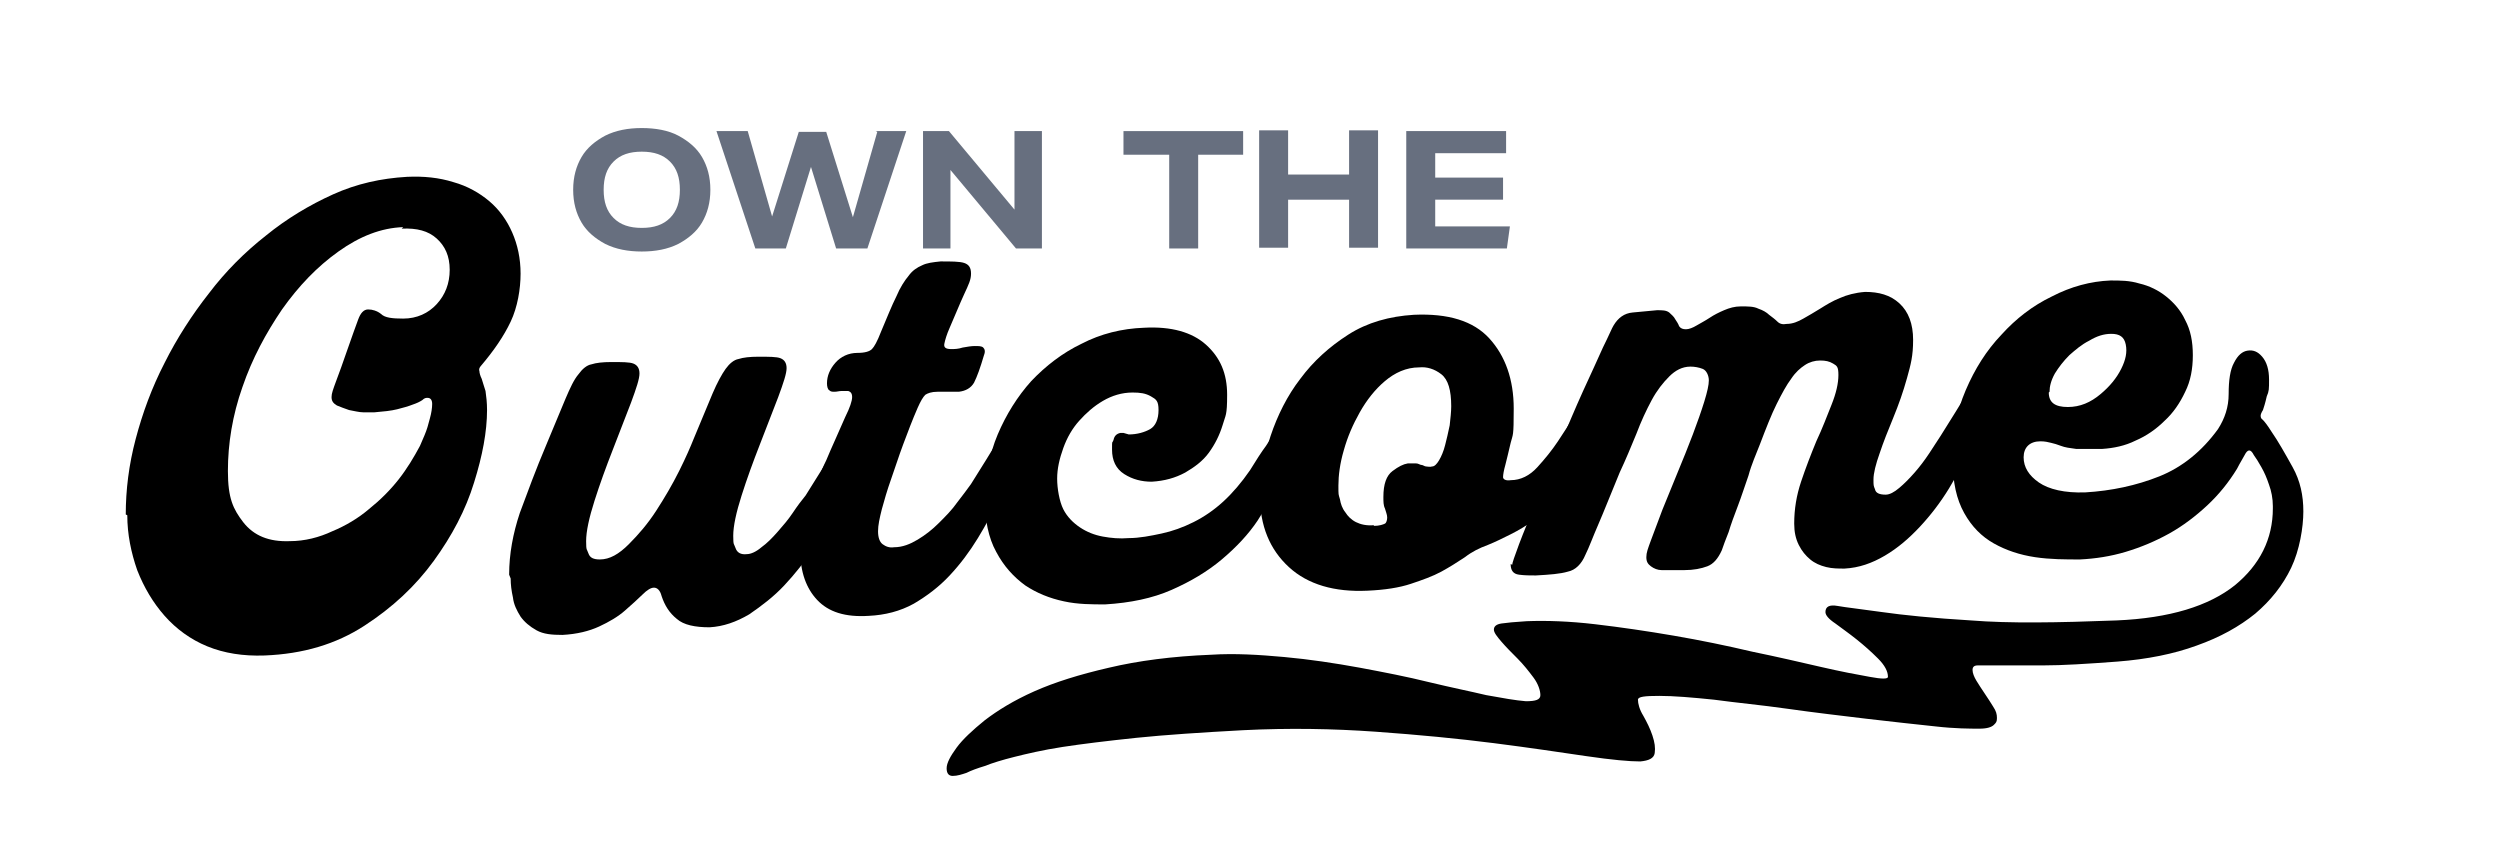
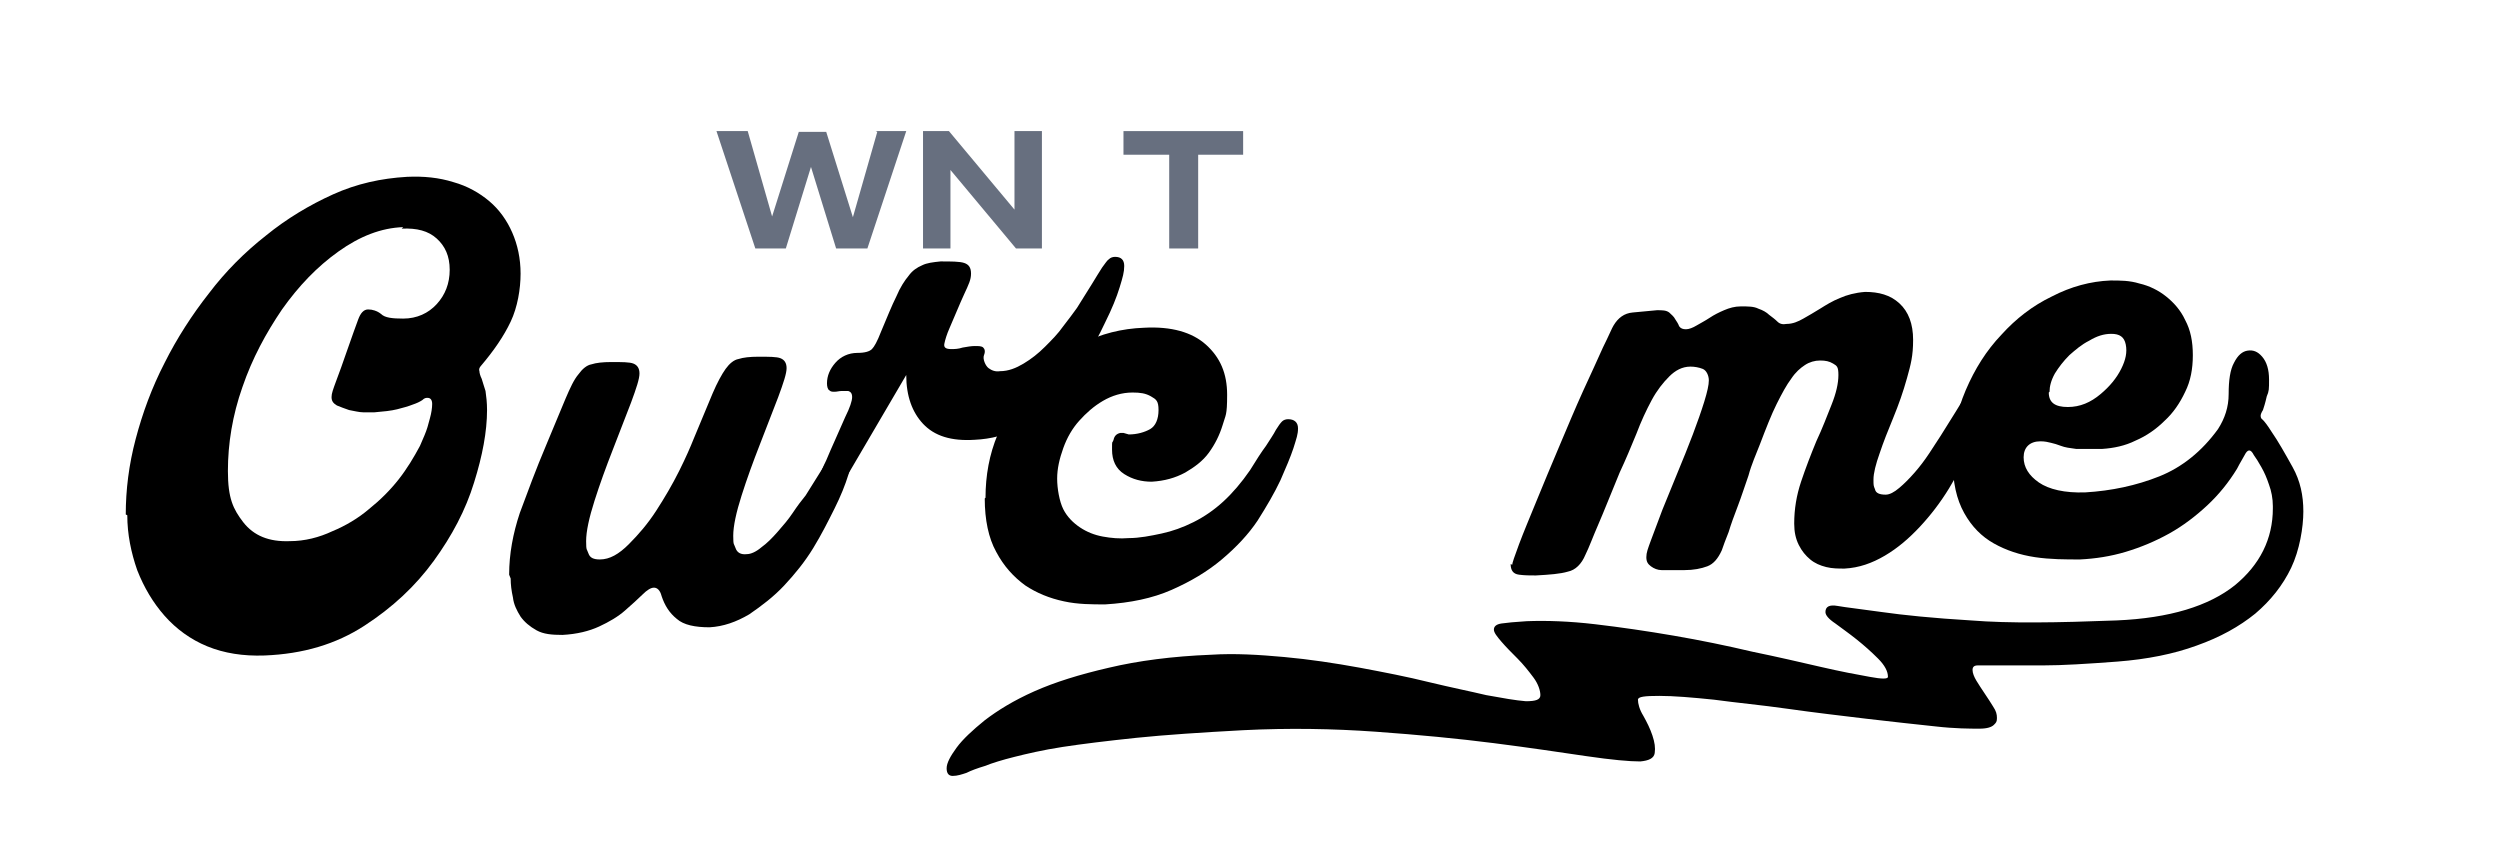
<svg xmlns="http://www.w3.org/2000/svg" id="Layer_1" version="1.1" viewBox="0 0 328 113">
  <defs>
    <style>
      .st0 {
        fill: #676f7f;
      }
    </style>
  </defs>
  <g>
    <path d="M16.5,67.5c0-3.2.4-6.5,1.3-9.9.9-3.4,2.1-6.7,3.8-10,1.6-3.2,3.6-6.3,5.8-9.1,2.2-2.9,4.7-5.4,7.5-7.6,2.7-2.2,5.7-4,8.8-5.4,3.1-1.4,6.3-2.1,9.7-2.3,2.2-.1,4.2.1,6.1.7,1.8.5,3.4,1.4,4.7,2.5,1.3,1.1,2.3,2.5,3,4.1.7,1.6,1.1,3.4,1.1,5.4s-.4,4.4-1.3,6.3c-.9,1.9-2.2,3.8-3.9,5.8-.2.2-.3.5-.2.7,0,.2.1.6.3,1,.1.4.3.9.5,1.6.1.7.2,1.5.2,2.5,0,2.8-.6,6-1.7,9.5-1.1,3.6-2.9,7-5.3,10.3-2.4,3.3-5.4,6.1-9.1,8.5-3.7,2.4-8,3.7-13.1,3.9-2.8.1-5.3-.3-7.5-1.2-2.2-.9-4.1-2.3-5.6-4-1.5-1.7-2.7-3.7-3.6-6-.8-2.3-1.3-4.7-1.3-7.2ZM52.9,29.8c-2.9.1-5.7,1.2-8.5,3.2-2.8,2-5.2,4.5-7.4,7.6-2.1,3.1-3.9,6.4-5.2,10.2-1.3,3.7-1.9,7.4-1.9,11s.7,5,2,6.7c1.4,1.8,3.4,2.6,6.1,2.5,2,0,3.9-.5,5.6-1.3,1.7-.7,3.4-1.7,4.8-2.9,1.5-1.2,2.8-2.5,3.9-3.9,1.1-1.4,2-2.9,2.8-4.4.1-.2.3-.7.6-1.4.3-.7.5-1.4.7-2.2.2-.7.3-1.4.3-1.9s-.2-.8-.6-.8c-.2,0-.4,0-.7.3-.3.2-.7.4-1.3.6-.5.2-1.2.4-2,.6-.8.2-1.8.3-3,.4-.3,0-.8,0-1.4,0-.6,0-1.3-.2-1.9-.3-.6-.2-1.1-.4-1.6-.6-.5-.3-.7-.6-.7-1.1s.2-1,.6-2.1c.4-1.1.9-2.4,1.4-3.9.7-2,1.2-3.4,1.5-4.2.3-.8.7-1.3,1.3-1.3.6,0,1.2.2,1.7.6.5.5,1.5.6,2.9.6,1.8,0,3.3-.7,4.4-1.9,1.1-1.2,1.7-2.7,1.7-4.5s-.6-3.1-1.7-4.1c-1.1-1-2.6-1.4-4.6-1.3Z" />
    <path d="M66.8,75.4c0-2.7.5-5.4,1.4-8.1,1-2.7,2.1-5.7,3.5-9,1.1-2.6,1.9-4.6,2.5-6,.6-1.4,1.1-2.5,1.7-3.2.5-.7,1.1-1.2,1.7-1.3.6-.2,1.5-.3,2.6-.3,1.4,0,2.4,0,2.9.2.5.2.8.6.8,1.3s-.4,1.9-1.1,3.8c-.7,1.8-1.5,3.9-2.4,6.2-.9,2.3-1.7,4.5-2.4,6.7-.7,2.2-1.1,4-1.1,5.3s.1,1,.3,1.6c.2.6.7.8,1.5.8,1.3,0,2.5-.7,3.8-2,1.3-1.3,2.5-2.7,3.6-4.4,1.1-1.7,2.1-3.4,3-5.2.9-1.8,1.5-3.2,1.9-4.2,1.1-2.6,1.9-4.6,2.5-6,.6-1.4,1.2-2.5,1.7-3.2.5-.7,1.1-1.2,1.7-1.3.6-.2,1.5-.3,2.6-.3,1.4,0,2.4,0,2.9.2.5.2.8.6.8,1.3s-.4,1.9-1.1,3.8c-.7,1.8-1.5,3.9-2.4,6.2-.9,2.3-1.7,4.5-2.4,6.7-.7,2.2-1.1,4-1.1,5.3s.1,1,.3,1.6c.2.6.7.9,1.5.8.5,0,1.2-.3,1.9-.9.7-.5,1.4-1.2,2.1-2,.7-.8,1.4-1.6,2-2.5.6-.9,1.2-1.7,1.7-2.3.8-1.3,1.5-2.4,2-3.2.5-.8.9-1.5,1.3-2.1.4-.5.6-.9.9-1.1.2-.2.5-.3.8-.3.8,0,1.2.4,1.2,1.2s-.2,1.5-.6,2.8c-.4,1.3-1,2.8-1.8,4.4-.8,1.6-1.7,3.4-2.8,5.2-1.1,1.8-2.4,3.4-3.8,4.9-1.4,1.5-3,2.7-4.6,3.8-1.7,1-3.4,1.6-5.2,1.7-1.9,0-3.4-.3-4.3-1.1-1-.8-1.6-1.8-2-3-.2-.8-.6-1.1-1-1.1-.4,0-.9.3-1.5.9-.6.6-1.4,1.3-2.3,2.1-.9.8-2.1,1.5-3.4,2.1-1.3.6-2.9,1-4.8,1.1-1.4,0-2.5-.1-3.4-.6-.9-.5-1.6-1.1-2.1-1.8-.5-.8-.9-1.6-1-2.5-.2-.9-.3-1.7-.3-2.5Z" />
-     <path d="M105.3,72.4c0-1.3.1-2.5.3-3.7.2-1.2.5-2.5,1-3.8.5-1.3,1-2.9,1.8-4.5.7-1.7,1.6-3.6,2.5-5.7.6-1.2.9-2.1.9-2.6s-.2-.7-.5-.8c-.2,0-.5,0-.9,0-.3,0-.6.1-.9.1-.3,0-.5,0-.7-.2-.2-.1-.3-.5-.3-.9,0-1,.4-1.9,1.1-2.7.7-.8,1.7-1.3,2.9-1.3,1,0,1.6-.2,1.9-.5.3-.3.7-1,1.2-2.3.8-1.9,1.4-3.4,2-4.6.5-1.2,1.1-2.1,1.6-2.7.5-.7,1.1-1.1,1.8-1.4.6-.3,1.4-.4,2.4-.5,1.4,0,2.5,0,3.1.2.6.2.9.6.9,1.4s-.3,1.4-.9,2.7c-.6,1.3-1.2,2.8-1.9,4.4-.4.9-.6,1.6-.7,2.1-.1.5.2.7.9.7.4,0,.9,0,1.5-.2.6-.1,1.1-.2,1.6-.2.5,0,.9,0,1.1.2s.3.5.1,1c-.5,1.7-.9,2.8-1.3,3.6-.4.7-1.1,1.1-2,1.2-.7,0-1.3,0-1.6,0-.4,0-.8,0-1.2,0-.8,0-1.3.2-1.6.4-.3.3-.6.8-1,1.7-.7,1.6-1.3,3.2-1.9,4.8-.6,1.6-1.1,3.2-1.6,4.6-.5,1.4-.9,2.8-1.2,3.9-.3,1.2-.5,2.1-.5,2.9s.2,1.4.6,1.7c.4.3.9.5,1.5.4,1.1,0,2.1-.4,3.1-1,1-.6,1.9-1.3,2.8-2.2.9-.9,1.7-1.7,2.4-2.7.7-.9,1.3-1.7,1.8-2.4.8-1.3,1.5-2.4,2-3.2.5-.8.9-1.5,1.3-2.1.4-.5.6-.9.9-1.1.2-.2.5-.3.8-.3.8,0,1.2.4,1.2,1.2s-.2,1.5-.6,2.8c-.4,1.3-1,2.8-1.9,4.6-.8,1.7-1.7,3.4-2.8,5.2-1.1,1.8-2.3,3.4-3.7,4.9-1.4,1.5-3,2.7-4.7,3.7-1.8,1-3.8,1.5-5.9,1.6-3.1.2-5.3-.5-6.8-2.1-1.4-1.5-2.2-3.6-2.2-6.4Z" />
+     <path d="M105.3,72.4c0-1.3.1-2.5.3-3.7.2-1.2.5-2.5,1-3.8.5-1.3,1-2.9,1.8-4.5.7-1.7,1.6-3.6,2.5-5.7.6-1.2.9-2.1.9-2.6s-.2-.7-.5-.8c-.2,0-.5,0-.9,0-.3,0-.6.1-.9.1-.3,0-.5,0-.7-.2-.2-.1-.3-.5-.3-.9,0-1,.4-1.9,1.1-2.7.7-.8,1.7-1.3,2.9-1.3,1,0,1.6-.2,1.9-.5.3-.3.7-1,1.2-2.3.8-1.9,1.4-3.4,2-4.6.5-1.2,1.1-2.1,1.6-2.7.5-.7,1.1-1.1,1.8-1.4.6-.3,1.4-.4,2.4-.5,1.4,0,2.5,0,3.1.2.6.2.9.6.9,1.4s-.3,1.4-.9,2.7c-.6,1.3-1.2,2.8-1.9,4.4-.4.9-.6,1.6-.7,2.1-.1.5.2.7.9.7.4,0,.9,0,1.5-.2.6-.1,1.1-.2,1.6-.2.5,0,.9,0,1.1.2s.3.5.1,1s.2,1.4.6,1.7c.4.3.9.5,1.5.4,1.1,0,2.1-.4,3.1-1,1-.6,1.9-1.3,2.8-2.2.9-.9,1.7-1.7,2.4-2.7.7-.9,1.3-1.7,1.8-2.4.8-1.3,1.5-2.4,2-3.2.5-.8.9-1.5,1.3-2.1.4-.5.6-.9.9-1.1.2-.2.5-.3.8-.3.8,0,1.2.4,1.2,1.2s-.2,1.5-.6,2.8c-.4,1.3-1,2.8-1.9,4.6-.8,1.7-1.7,3.4-2.8,5.2-1.1,1.8-2.3,3.4-3.7,4.9-1.4,1.5-3,2.7-4.7,3.7-1.8,1-3.8,1.5-5.9,1.6-3.1.2-5.3-.5-6.8-2.1-1.4-1.5-2.2-3.6-2.2-6.4Z" />
    <path d="M129.3,65.3c0-2.9.5-5.7,1.6-8.3,1.1-2.6,2.6-5,4.4-7,1.9-2,4.1-3.7,6.6-4.9,2.5-1.3,5.3-2,8.2-2.1,3.6-.2,6.3.6,8.1,2.2,1.9,1.7,2.8,3.8,2.8,6.6s-.2,2.6-.6,4c-.4,1.3-1,2.5-1.8,3.6-.8,1.1-1.9,1.9-3.1,2.6-1.3.7-2.7,1.1-4.4,1.2-1.3,0-2.5-.3-3.6-1-1.1-.7-1.6-1.8-1.6-3.2s0-.7.2-1.3c.1-.5.4-.8.9-.9,0,0,.1,0,.2,0,0,0,.1,0,.2,0l.7.2c1.1,0,2.1-.3,2.8-.7.7-.4,1.1-1.3,1.1-2.5s-.3-1.4-1-1.8c-.7-.4-1.4-.5-2.4-.5-1.4,0-2.7.4-3.9,1.1-1.2.7-2.2,1.6-3.1,2.6-.9,1-1.6,2.2-2.1,3.6-.5,1.4-.8,2.7-.8,4s.3,3,.8,4c.5,1,1.3,1.8,2.2,2.4.9.6,1.9,1,3,1.2,1.1.2,2.2.3,3.4.2,1.4,0,2.9-.3,4.3-.6,1.4-.3,2.8-.8,4.2-1.5,1.4-.7,2.7-1.6,3.9-2.7,1.2-1.1,2.4-2.5,3.5-4.1.8-1.3,1.5-2.4,2.1-3.2.5-.8,1-1.5,1.3-2.1.3-.5.6-.9.8-1.1.2-.2.5-.3.8-.3.8,0,1.3.4,1.3,1.2s-.2,1.3-.6,2.6c-.4,1.2-1,2.6-1.7,4.2-.8,1.7-1.8,3.4-3,5.3-1.2,1.8-2.8,3.5-4.7,5.1-1.9,1.6-4.1,2.9-6.6,4-2.5,1.1-5.4,1.7-8.7,1.9-1.7,0-3.6,0-5.4-.4-1.9-.4-3.6-1.1-5.1-2.1-1.5-1.1-2.8-2.5-3.8-4.4-1-1.8-1.5-4.2-1.5-7Z" />
-     <path d="M165.4,65.1c0-2.5.4-5.2,1.3-7.9.9-2.7,2.2-5.3,3.9-7.5,1.7-2.3,3.8-4.2,6.3-5.8,2.5-1.6,5.4-2.4,8.6-2.6,4.5-.2,7.8.8,9.9,3.1,2.1,2.3,3.2,5.4,3.2,9.2s-.1,3.3-.4,4.5c-.3,1.2-.5,2.2-.7,2.9s-.3,1.3-.3,1.6c0,.3.4.5,1,.4,1.3,0,2.5-.6,3.5-1.7s1.9-2.2,2.7-3.4c.8-1.2,1.5-2.3,2.1-3.3.6-1,1.2-1.5,1.7-1.6.8,0,1.3.4,1.3,1.2s-.3,1.8-.9,3.4c-.6,1.6-1.4,3.4-2.5,5.4-.6,1.2-1.3,2.2-2.2,3-.8.9-1.8,1.6-2.7,2.3-1,.7-2,1.3-3,1.8-1,.5-2,1-3,1.4-1.1.4-2.1.9-3,1.6-.9.6-2,1.3-3.1,1.9s-2.5,1.1-4,1.6c-1.5.5-3.4.8-5.7.9-4.3.2-7.8-.8-10.3-3.1-2.5-2.3-3.8-5.4-3.8-9.4ZM180.2,69c.8,0,1.3-.2,1.5-.3s.3-.5.3-.8c0-.4-.2-.8-.3-1.2-.2-.4-.2-.9-.2-1.5,0-1.7.4-2.8,1.2-3.4.8-.6,1.4-.9,2-1,.5,0,.9,0,1.1,0,.3,0,.5.2.7.2.2,0,.4.2.6.2s.5.1.8,0c.3,0,.6-.3.9-.8.3-.5.6-1.2.8-2,.2-.8.4-1.6.6-2.6.1-.9.2-1.8.2-2.5,0-2.1-.4-3.5-1.3-4.2-.9-.7-1.9-1-2.9-.9-1.7,0-3.2.7-4.5,1.8-1.3,1.1-2.4,2.5-3.3,4.1s-1.6,3.2-2.1,5c-.5,1.7-.7,3.3-.7,4.6s0,1.1.2,1.8c.1.6.3,1.2.7,1.7.3.5.8,1,1.4,1.3.6.3,1.4.5,2.4.4Z" />
    <path d="M198.4,74.1c0-.2.3-1.1.9-2.7.6-1.6,1.4-3.5,2.3-5.7.9-2.2,1.9-4.6,3-7.2,1.1-2.6,2.1-5,3.1-7.2s1.9-4.1,2.6-5.7c.8-1.6,1.2-2.6,1.4-2.9.6-1,1.4-1.6,2.5-1.7,1.1-.1,2.1-.2,3.2-.3.7,0,1.2,0,1.6.3.3.3.6.5.8.9.2.3.4.6.5.9.2.3.5.4.9.4.4,0,.9-.2,1.4-.5.5-.3,1.1-.6,1.7-1,.6-.4,1.2-.7,1.9-1,.7-.3,1.4-.5,2.2-.5,1,0,1.7,0,2.3.3.6.2,1.1.5,1.4.8.4.3.8.6,1.1.9.3.3.7.4,1.2.3.8,0,1.5-.3,2.2-.7.7-.4,1.4-.8,2.2-1.3.8-.5,1.6-1,2.6-1.4.9-.4,2-.7,3.3-.8,1.8,0,3.3.4,4.5,1.5,1.2,1.1,1.8,2.7,1.8,4.8s-.3,3.2-.8,5c-.5,1.8-1.1,3.5-1.8,5.2-.7,1.7-1.3,3.2-1.8,4.7-.5,1.4-.8,2.6-.8,3.4s0,.8.2,1.3c.1.5.6.7,1.4.7.5,0,1.1-.3,1.8-.9.6-.5,1.3-1.2,2-2,.7-.8,1.3-1.6,1.9-2.5.6-.9,1.1-1.7,1.5-2.3.8-1.3,1.5-2.4,2-3.2.5-.8.9-1.5,1.3-2.1.4-.5.6-.9.9-1.1.2-.2.5-.3.8-.3.8,0,1.3.4,1.3,1.2s-.2,1.5-.6,2.8c-.4,1.3-1,2.8-1.8,4.4-.8,1.6-1.7,3.4-2.8,5.2-1.1,1.8-2.4,3.5-3.8,5-1.4,1.5-2.9,2.8-4.6,3.8-1.7,1-3.4,1.6-5.3,1.7-.8,0-1.6,0-2.4-.2-.8-.2-1.5-.5-2.1-1-.6-.5-1.1-1.1-1.5-1.9-.4-.8-.6-1.7-.6-2.8,0-1.9.3-3.7.9-5.5.6-1.8,1.3-3.6,2-5.3.8-1.7,1.4-3.3,2-4.8.6-1.5.9-2.8.9-3.9s-.2-1.2-.7-1.5c-.5-.3-1-.4-1.7-.4-.7,0-1.4.2-2,.6-.6.4-1.2.9-1.8,1.8-.6.8-1.2,1.9-1.9,3.3-.7,1.4-1.4,3.2-2.2,5.3-.5,1.3-1.1,2.6-1.5,4.1-.5,1.4-.9,2.7-1.4,4-.5,1.3-.9,2.4-1.2,3.4-.4,1-.7,1.8-.9,2.4-.5,1.1-1.1,1.8-1.9,2.1-.8.3-1.8.5-3,.5-.4,0-.8,0-1.4,0-.5,0-1.1,0-1.6,0-.5,0-1-.2-1.4-.5-.4-.3-.6-.6-.6-1.2s.2-1.1.6-2.2c.4-1.1.9-2.4,1.5-4,.6-1.5,1.3-3.2,2-4.9s1.4-3.4,2-5c.6-1.6,1.1-3,1.5-4.3.4-1.3.6-2.2.6-2.8s-.3-1.3-.8-1.5c-.5-.2-1.1-.3-1.6-.3-1.1,0-2,.5-2.8,1.3-.8.8-1.6,1.8-2.3,3.1-.7,1.3-1.4,2.8-2,4.4-.7,1.7-1.4,3.4-2.2,5.1-1.2,2.9-2.1,5.2-2.8,6.8-.7,1.6-1.2,3-1.7,4-.5,1.2-1.3,2-2.3,2.2-1,.3-2.4.4-4.2.5-.7,0-1.5,0-2.2-.1-.8-.1-1.1-.6-1.1-1.4Z" />
    <path d="M256.1,60.1c0-3.1.6-6.1,1.8-8.9,1.2-2.8,2.7-5.2,4.7-7.3,1.9-2.1,4.1-3.8,6.6-5,2.5-1.3,5.1-2,7.7-2.1,1.3,0,2.5,0,3.8.4,1.3.3,2.5.9,3.5,1.7,1,.8,1.9,1.8,2.5,3.1.7,1.3,1,2.8,1,4.6s-.3,3.4-1,4.8c-.7,1.5-1.6,2.8-2.7,3.8-1.1,1.1-2.4,2-3.8,2.6-1.4.7-2.9,1-4.4,1.1-1.4,0-2.6,0-3.4,0-.8-.1-1.5-.2-2-.4-.5-.2-.9-.3-1.3-.4-.4-.1-.8-.2-1.4-.2-1.4,0-2.2.8-2.2,2.1s.7,2.4,2,3.3,3.4,1.4,6.1,1.3c3.4-.2,6.7-.9,9.7-2.1,3-1.2,5.6-3.3,7.7-6.2.9-1.4,1.4-2.9,1.4-4.6,0-1.8.2-3.2.7-4.1.5-1,1.1-1.5,1.8-1.6.7-.1,1.3.1,1.9.8.6.7.9,1.7.9,3s0,1.5-.3,2.2c-.2.9-.4,1.5-.5,1.8-.2.3-.3.6-.3.7,0,.2,0,.4.3.6.2.2.6.7,1.1,1.5.9,1.3,1.8,2.9,2.8,4.7,1,1.8,1.4,3.7,1.4,5.8s-.5,5.1-1.6,7.4c-1.1,2.3-2.7,4.3-4.7,6-2.1,1.7-4.6,3.1-7.7,4.2-3,1.1-6.5,1.8-10.4,2.1-4,.3-7.2.5-9.7.5-2.5,0-4.4,0-5.8,0s-2.3,0-2.8,0c-.5,0-.7.2-.7.6s.2.9.5,1.4.7,1.1,1.1,1.7c.4.6.8,1.2,1.1,1.7.4.6.5,1,.5,1.5s-.1.6-.4.9c-.3.3-.9.5-1.9.5-1.2,0-3.2,0-5.8-.3-2.7-.3-5.7-.6-9-1-3.3-.4-6.8-.8-10.3-1.3-3.5-.5-6.8-.8-9.7-1.2-2.9-.3-5.3-.5-7.2-.5-1.9,0-2.8.1-2.8.5,0,.5.2,1.3.7,2.1.5.9.9,1.7,1.2,2.6.3.9.4,1.6.3,2.3-.1.7-.8,1-1.9,1.1-1.4,0-3.7-.2-7.1-.7-3.4-.5-7.4-1.1-12.1-1.7-4.7-.6-9.9-1.1-15.5-1.5s-11.4-.5-17.4-.2c-5.5.3-10.1.6-14,1-3.8.4-7.1.8-9.7,1.2-2.6.4-4.7.9-6.3,1.3-1.6.4-2.9.8-3.9,1.2-1,.3-1.8.6-2.4.9-.6.2-1.2.4-1.8.4-.5,0-.8-.3-.8-1,0-.7.5-1.6,1.3-2.7s2.1-2.3,3.7-3.6c1.7-1.3,3.8-2.6,6.5-3.8,2.7-1.2,5.9-2.2,9.8-3.1,3.8-.9,8.3-1.5,13.4-1.7,3.1-.2,6.3,0,9.6.3s6.6.8,9.9,1.4c3.2.6,6.3,1.2,9.1,1.9,2.9.7,5.4,1.2,7.5,1.7,2.2.4,3.9.7,5.2.8,1.3,0,1.9-.2,1.9-.8s-.3-1.5-.9-2.3c-.6-.8-1.3-1.7-2.1-2.5-.8-.8-1.5-1.5-2.1-2.2-.6-.7-1-1.2-1-1.6s.3-.7,1-.8c.7-.1,1.7-.2,3.3-.3,2.6-.1,5.6,0,9,.4,3.4.4,6.8.9,10.3,1.5,3.5.6,6.9,1.3,10.3,2.1,3.4.7,6.4,1.4,9,2,2.6.6,4.7,1,6.4,1.3,1.6.3,2.4.3,2.4,0,0-.7-.4-1.5-1.3-2.4-.9-.9-1.8-1.7-2.8-2.5-1-.8-2-1.5-2.8-2.1-.9-.6-1.3-1.1-1.3-1.5,0-.7.5-1,1.6-.8,1.1.2,3,.4,5.8.8,2.8.4,6.7.8,11.7,1.1,5,.4,11.3.3,19.1,0,7-.3,12.1-1.9,15.5-4.6,3.3-2.7,5-6.1,5-10.1v-.3c0-1-.2-2-.5-2.8-.3-.9-.6-1.6-1-2.3-.4-.7-.7-1.2-1-1.6-.2-.4-.4-.6-.6-.6-.2,0-.4.2-.6.6-.2.4-.6,1-1,1.8-1.1,1.8-2.4,3.4-3.9,4.8-1.5,1.4-3.2,2.7-5,3.7-1.8,1-3.7,1.8-5.7,2.4-2,.6-4,.9-6,1-1.9,0-3.9,0-5.9-.3-2-.3-3.8-.9-5.4-1.8-1.6-.9-2.9-2.2-3.9-4-1-1.8-1.5-4-1.5-6.9ZM268.8,51.5c0,1.3.8,1.9,2.5,1.9,1.6,0,3-.6,4.3-1.7,1.2-1,2.1-2.1,2.7-3.3.6-1.2.8-2.2.6-3.2-.2-1-.8-1.4-1.9-1.4-1,0-1.9.3-2.9.9-1,.5-1.8,1.2-2.6,1.9-.8.8-1.4,1.6-1.9,2.4-.5.9-.7,1.7-.7,2.4Z" />
  </g>
  <g>
-     <path class="st0" d="M75.2,24.9c0-1.7.4-3.1,1.1-4.3.7-1.2,1.8-2.1,3.1-2.8,1.4-.7,3-1,4.8-1s3.5.3,4.8,1c1.3.7,2.4,1.6,3.1,2.8.7,1.2,1.1,2.6,1.1,4.3s-.4,3.1-1.1,4.3c-.7,1.2-1.8,2.1-3.1,2.8-1.4.7-3,1-4.8,1s-3.4-.3-4.8-1c-1.3-.7-2.4-1.6-3.1-2.8-.7-1.2-1.1-2.6-1.1-4.3ZM79.2,24.9c0,1.6.4,2.8,1.3,3.7.9.9,2.1,1.3,3.7,1.3s2.8-.4,3.7-1.3c.9-.9,1.3-2.1,1.3-3.7s-.4-2.8-1.3-3.7c-.9-.9-2.1-1.3-3.7-1.3s-2.8.4-3.7,1.3c-.9.9-1.3,2.1-1.3,3.7Z" />
    <path class="st0" d="M114.9,17.2h4l-5.1,15.4h-4.1l-3.3-10.7-3.3,10.7h-4l-5.1-15.4h4.1l3.2,11.2,3.5-11.1h3.6l3.5,11.2,3.2-11.2Z" />
    <path class="st0" d="M121.1,17.2h3.4l8.6,10.3v-10.3h3.6v15.4h-3.4l-8.6-10.3v10.3h-3.6v-15.4Z" />
    <path class="st0" d="M153.3,20.3h-5.9v-3.1h15.7v3.1h-5.9v12.3h-3.8v-12.3Z" />
-     <path class="st0" d="M177,26.2h-8v6.3h-3.8v-15.4h3.8v5.8h8v-5.8h3.8v15.4h-3.8v-6.3Z" />
-     <path class="st0" d="M184.5,17.2h13.1v2.9h-9.3v3.2h8.9v2.9h-8.9v3.5h9.8l-.4,2.9h-13.2v-15.4Z" />
  </g>
</svg>